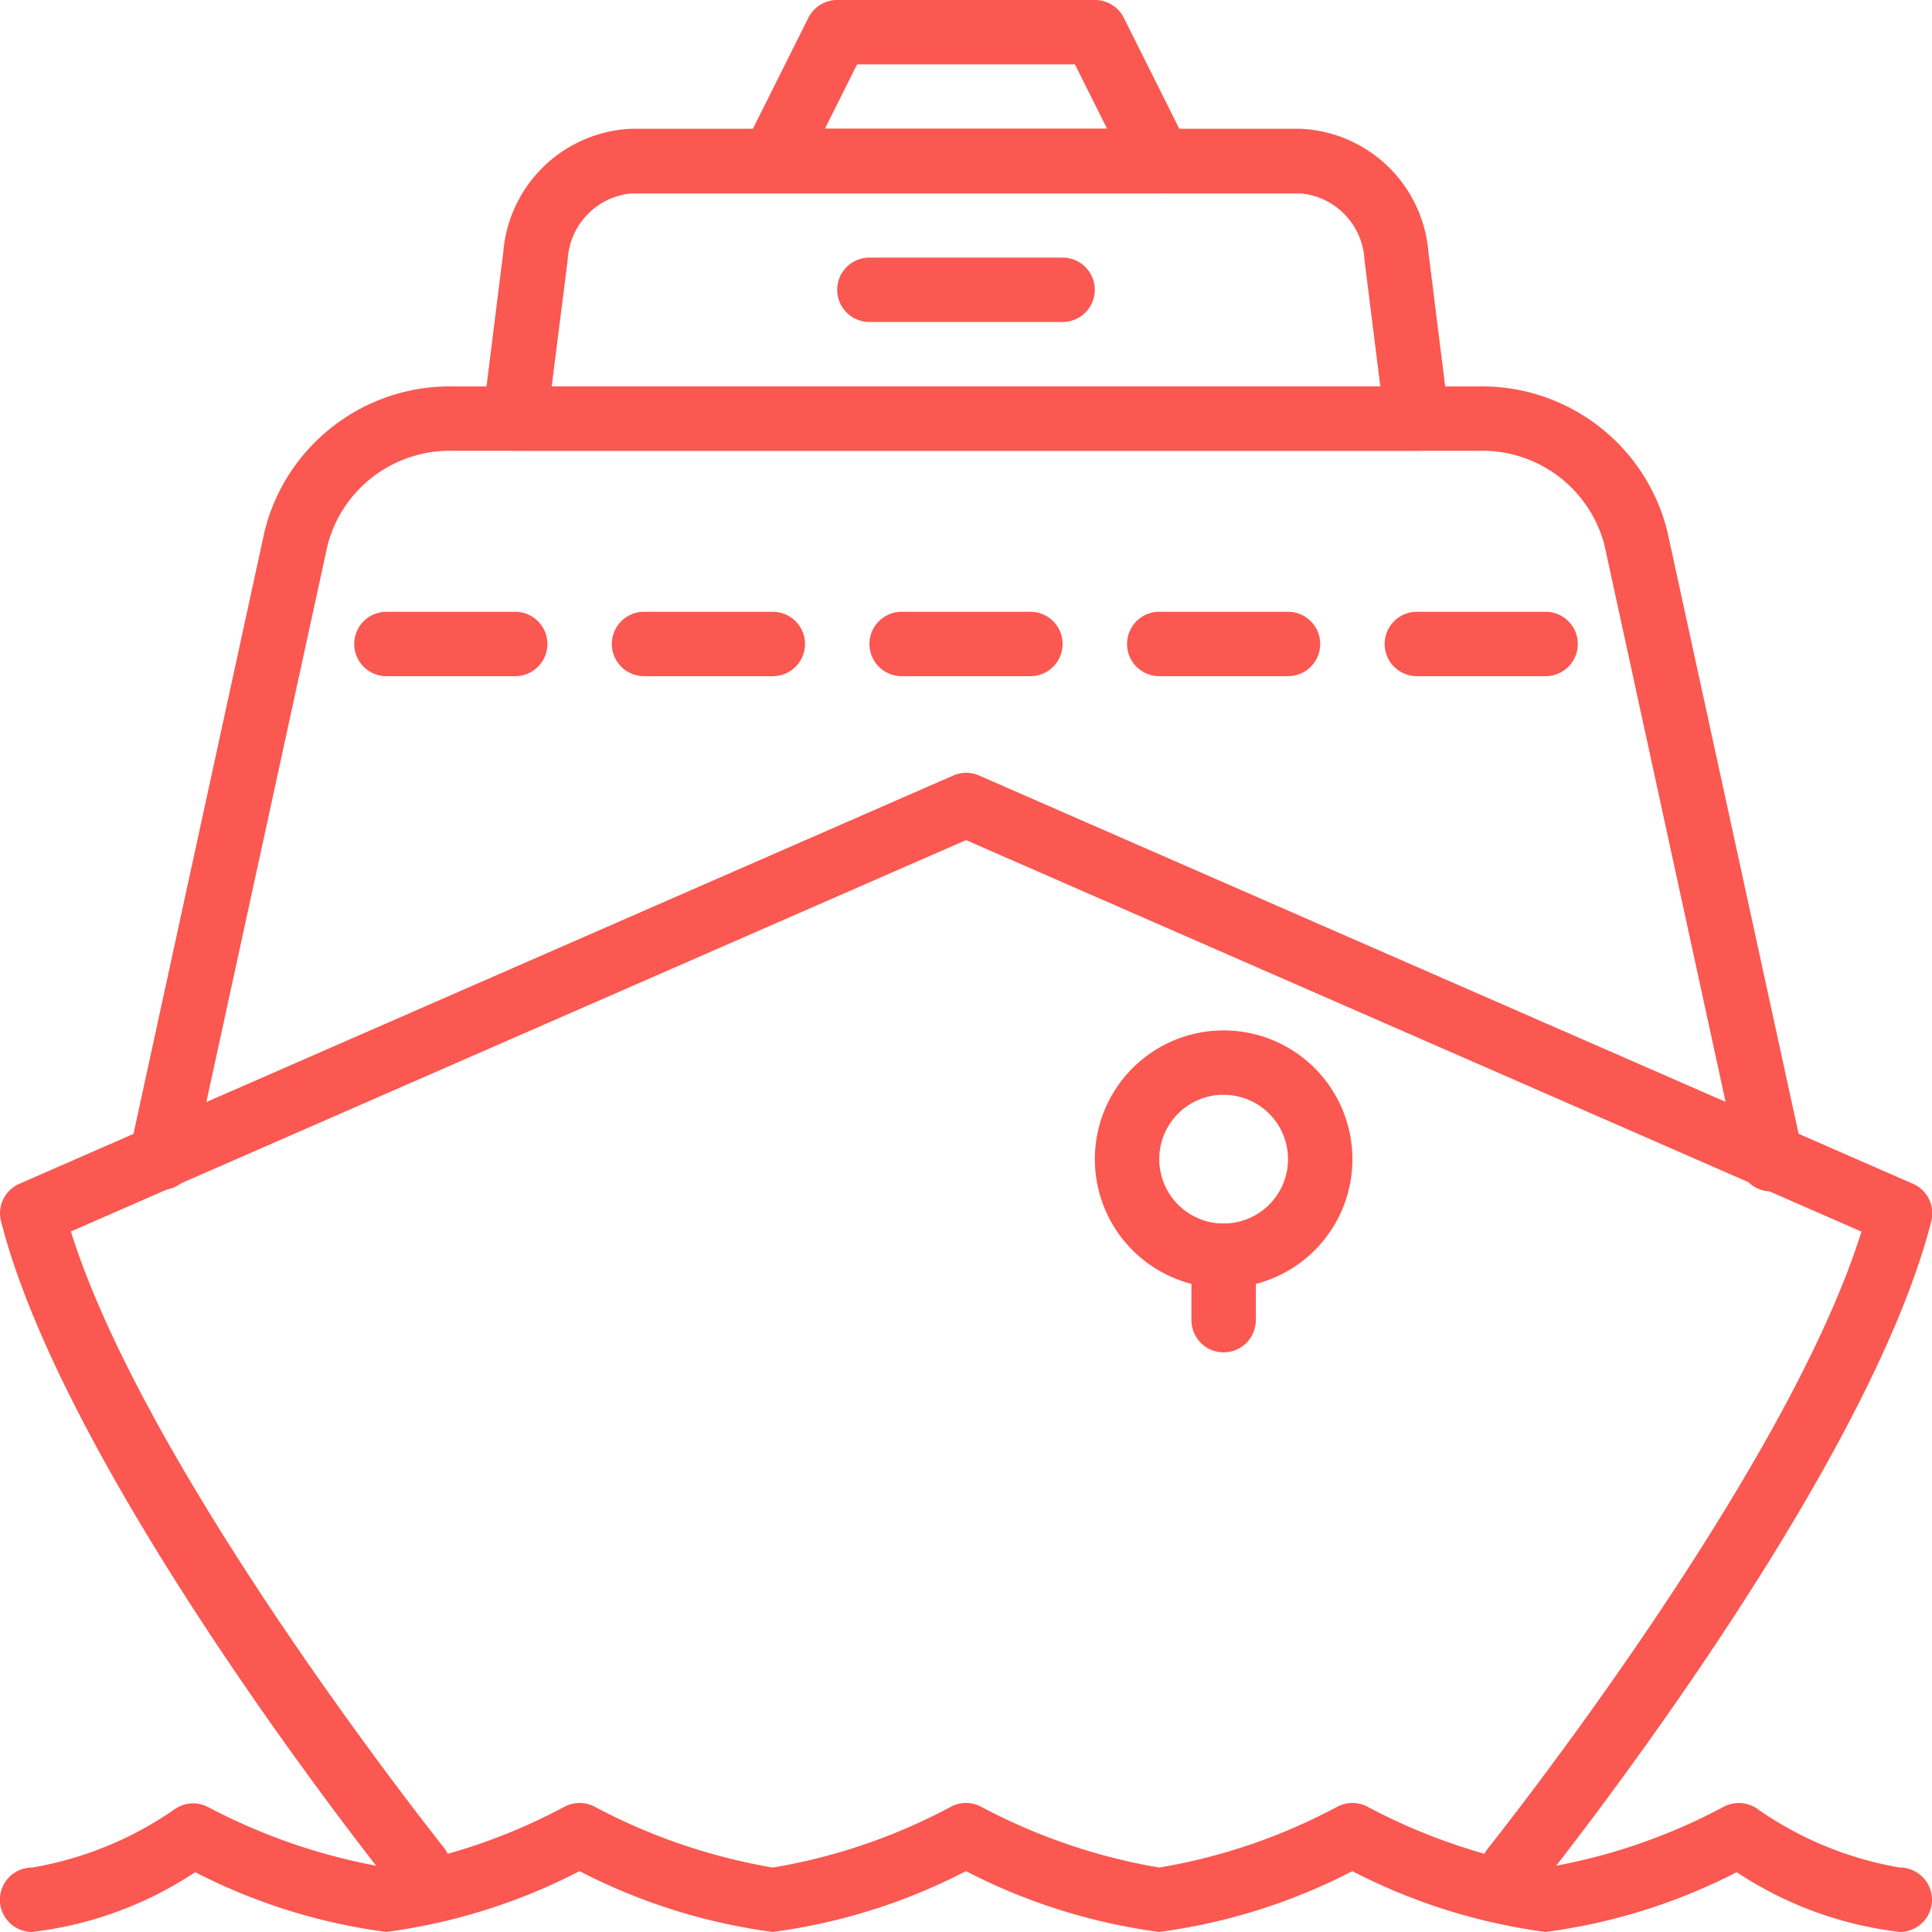
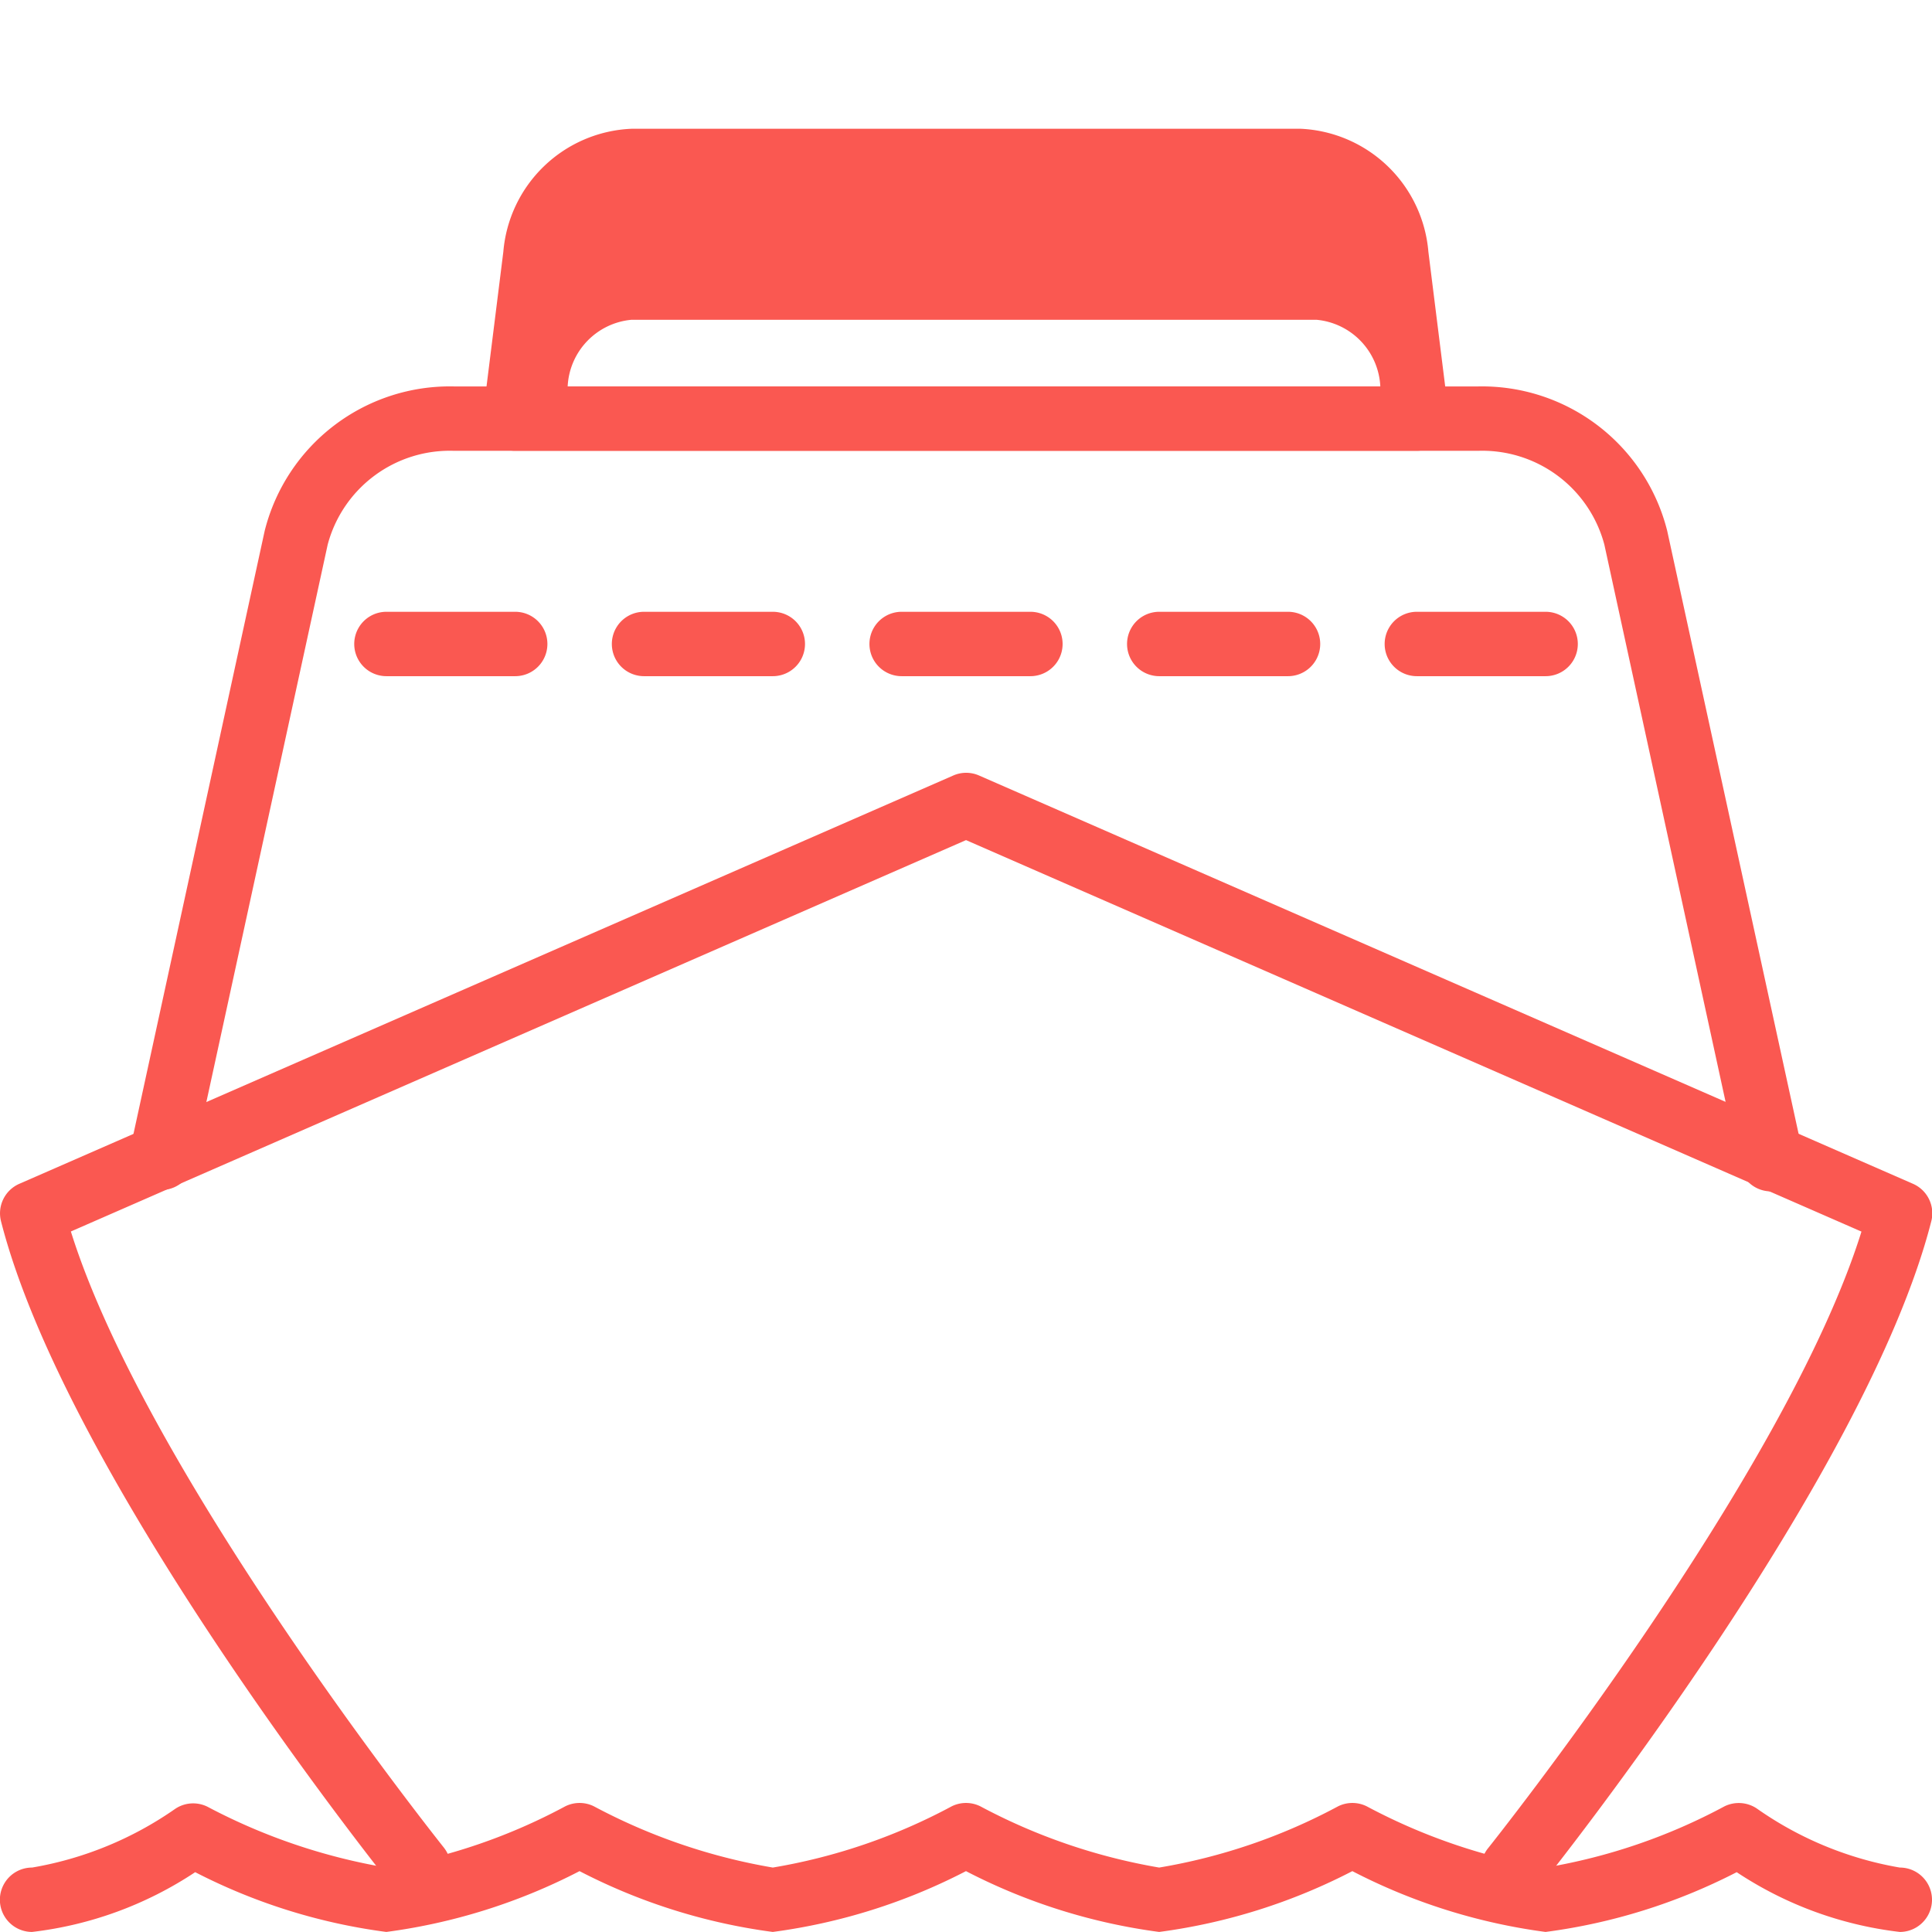
<svg xmlns="http://www.w3.org/2000/svg" width="35.167" height="35.167" viewBox="0 0 35.167 35.167">
  <g id="Group_88029" data-name="Group 88029" transform="translate(0 0)">
    <path id="Path_122797" data-name="Path 122797" d="M36.581,60.342a6.793,6.793,0,0,1-2.969-1.088,10.587,10.587,0,0,1-3.479,1.088,10.686,10.686,0,0,1-3.517-1.107A10.686,10.686,0,0,1,23.1,60.342a10.686,10.686,0,0,1-3.517-1.107,10.686,10.686,0,0,1-3.517,1.107,10.686,10.686,0,0,1-3.517-1.107,10.686,10.686,0,0,1-3.517,1.107,10.587,10.587,0,0,1-3.479-1.088,6.793,6.793,0,0,1-2.969,1.088.586.586,0,1,1,0-1.172A6.429,6.429,0,0,0,5.191,58.1a.586.586,0,0,1,.586-.037A10.825,10.825,0,0,0,9.033,59.17a10.557,10.557,0,0,0,3.255-1.114.586.586,0,0,1,.524,0,10.73,10.73,0,0,0,3.255,1.114,10.557,10.557,0,0,0,3.255-1.114.586.586,0,0,1,.524,0A10.73,10.73,0,0,0,23.1,59.17a10.557,10.557,0,0,0,3.255-1.114.586.586,0,0,1,.524,0,10.73,10.73,0,0,0,3.255,1.114,10.557,10.557,0,0,0,3.255-1.114.59.59,0,0,1,.586.037,6.4,6.4,0,0,0,2.606,1.077.586.586,0,0,1,0,1.172Z" transform="translate(-2 -25.176)" fill="#fa5851" />
    <path id="Path_122798" data-name="Path 122798" d="M9.619,44.445a.586.586,0,0,1-.458-.22c-.243-.3-5.954-7.467-7.144-12.133a.586.586,0,0,1,.334-.68l17-7.432a.583.583,0,0,1,.469,0l17,7.432a.586.586,0,0,1,.333.682c-1.19,4.664-6.9,11.828-7.144,12.133a.586.586,0,1,1-.914-.733c.055-.07,5.4-6.772,6.787-11.212L19.583,25.156,3.289,32.28c1.389,4.442,6.732,11.142,6.787,11.212a.586.586,0,0,1-.457.952ZM20.755,22.172H18.411a.586.586,0,1,1,0-1.172h2.344a.586.586,0,0,1,0,1.172Zm4.689,0H23.1A.586.586,0,1,1,23.1,21h2.344a.586.586,0,1,1,0,1.172Zm4.689,0H27.789a.586.586,0,0,1,0-1.172h2.344a.586.586,0,1,1,0,1.172Zm-14.067,0H13.722a.586.586,0,1,1,0-1.172h2.344a.586.586,0,0,1,0,1.172Zm-4.689,0H9.033a.586.586,0,1,1,0-1.172h2.344a.586.586,0,1,1,0,1.172Z" transform="translate(-1.999 -9.864)" fill="#fa5851" />
    <path id="Path_122799" data-name="Path 122799" d="M35.89,28.652a.586.586,0,0,1-.573-.461L32.856,16.879a2.3,2.3,0,0,0-2.3-1.707H11.918a2.3,2.3,0,0,0-2.3,1.706L7.156,28.189a.587.587,0,0,1-1.146-.25L8.471,16.628A3.476,3.476,0,0,1,11.918,14H30.557A3.476,3.476,0,0,1,34,16.628L36.465,27.94a.586.586,0,0,1-.448.7A.616.616,0,0,1,35.89,28.652Z" transform="translate(-3.653 -6.966)" fill="#fa5851" />
-     <path id="Path_122800" data-name="Path 122800" d="M34,11.861H17.586A.586.586,0,0,1,17,11.2l.37-2.963A2.445,2.445,0,0,1,19.7,6H31.887a2.445,2.445,0,0,1,2.321,2.239l.37,2.963a.586.586,0,0,1-.581.659ZM18.25,10.689H33.333l-.288-2.3a1.28,1.28,0,0,0-1.158-1.212H19.7a1.28,1.28,0,0,0-1.159,1.212Z" transform="translate(-8.208 -3.656)" fill="#fa5851" />
-     <path id="Path_122801" data-name="Path 122801" d="M30.861,7.861H27.344a.586.586,0,1,1,0-1.172h3.517a.586.586,0,1,1,0,1.172Zm1.758-2.344H25.586a.586.586,0,0,1-.525-.848l1.172-2.344A.586.586,0,0,1,26.758,2h4.689a.586.586,0,0,1,.528.324l1.172,2.344a.586.586,0,0,1-.528.848ZM26.534,4.344h5.137l-.586-1.172H27.12Zm7.257,21.1A2.344,2.344,0,1,1,36.136,23.1,2.344,2.344,0,0,1,33.792,25.445Zm0-3.517A1.172,1.172,0,1,0,34.964,23.1,1.172,1.172,0,0,0,33.792,21.928Z" transform="translate(-11.519 -2)" fill="#fa5851" />
-     <path id="Path_122802" data-name="Path 122802" d="M39.586,42.344A.586.586,0,0,1,39,41.758V40.586a.586.586,0,0,1,1.172,0v1.172A.586.586,0,0,1,39.586,42.344Z" transform="translate(-17.313 -17.728)" fill="#fa5851" />
+     <path id="Path_122800" data-name="Path 122800" d="M34,11.861H17.586A.586.586,0,0,1,17,11.2l.37-2.963A2.445,2.445,0,0,1,19.7,6H31.887a2.445,2.445,0,0,1,2.321,2.239l.37,2.963a.586.586,0,0,1-.581.659ZM18.25,10.689H33.333a1.28,1.28,0,0,0-1.158-1.212H19.7a1.28,1.28,0,0,0-1.159,1.212Z" transform="translate(-8.208 -3.656)" fill="#fa5851" />
  </g>
</svg>